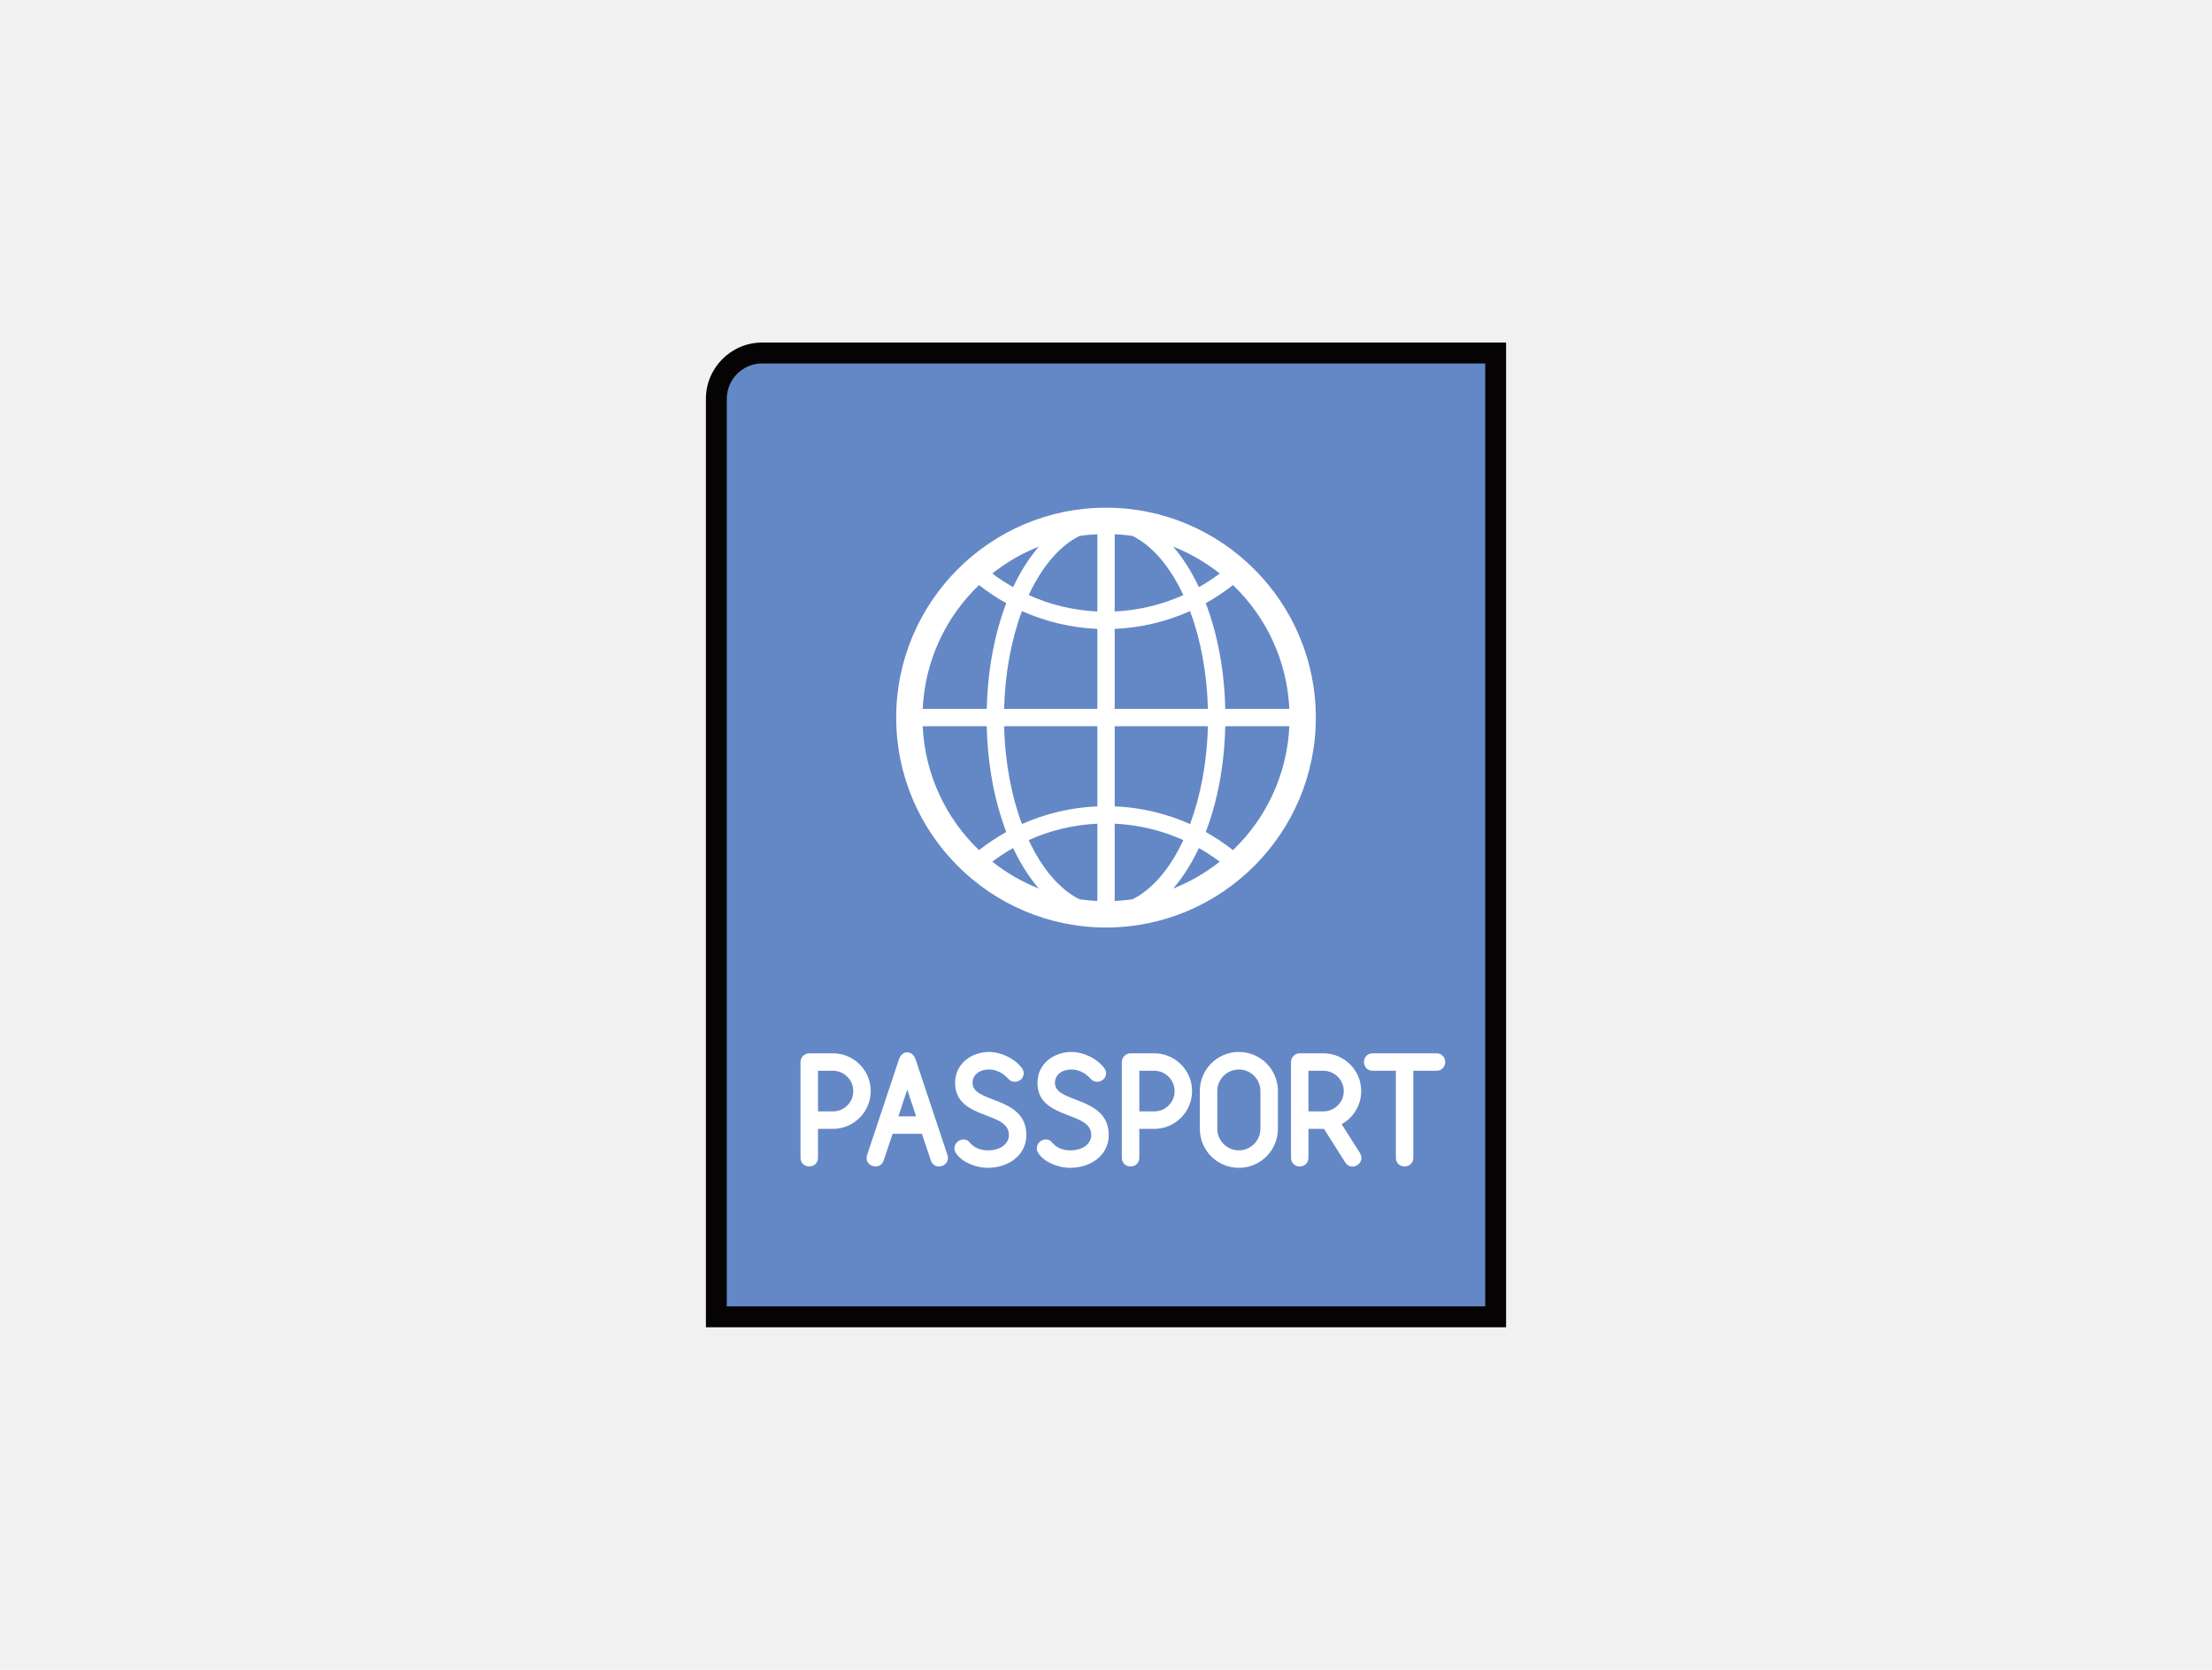
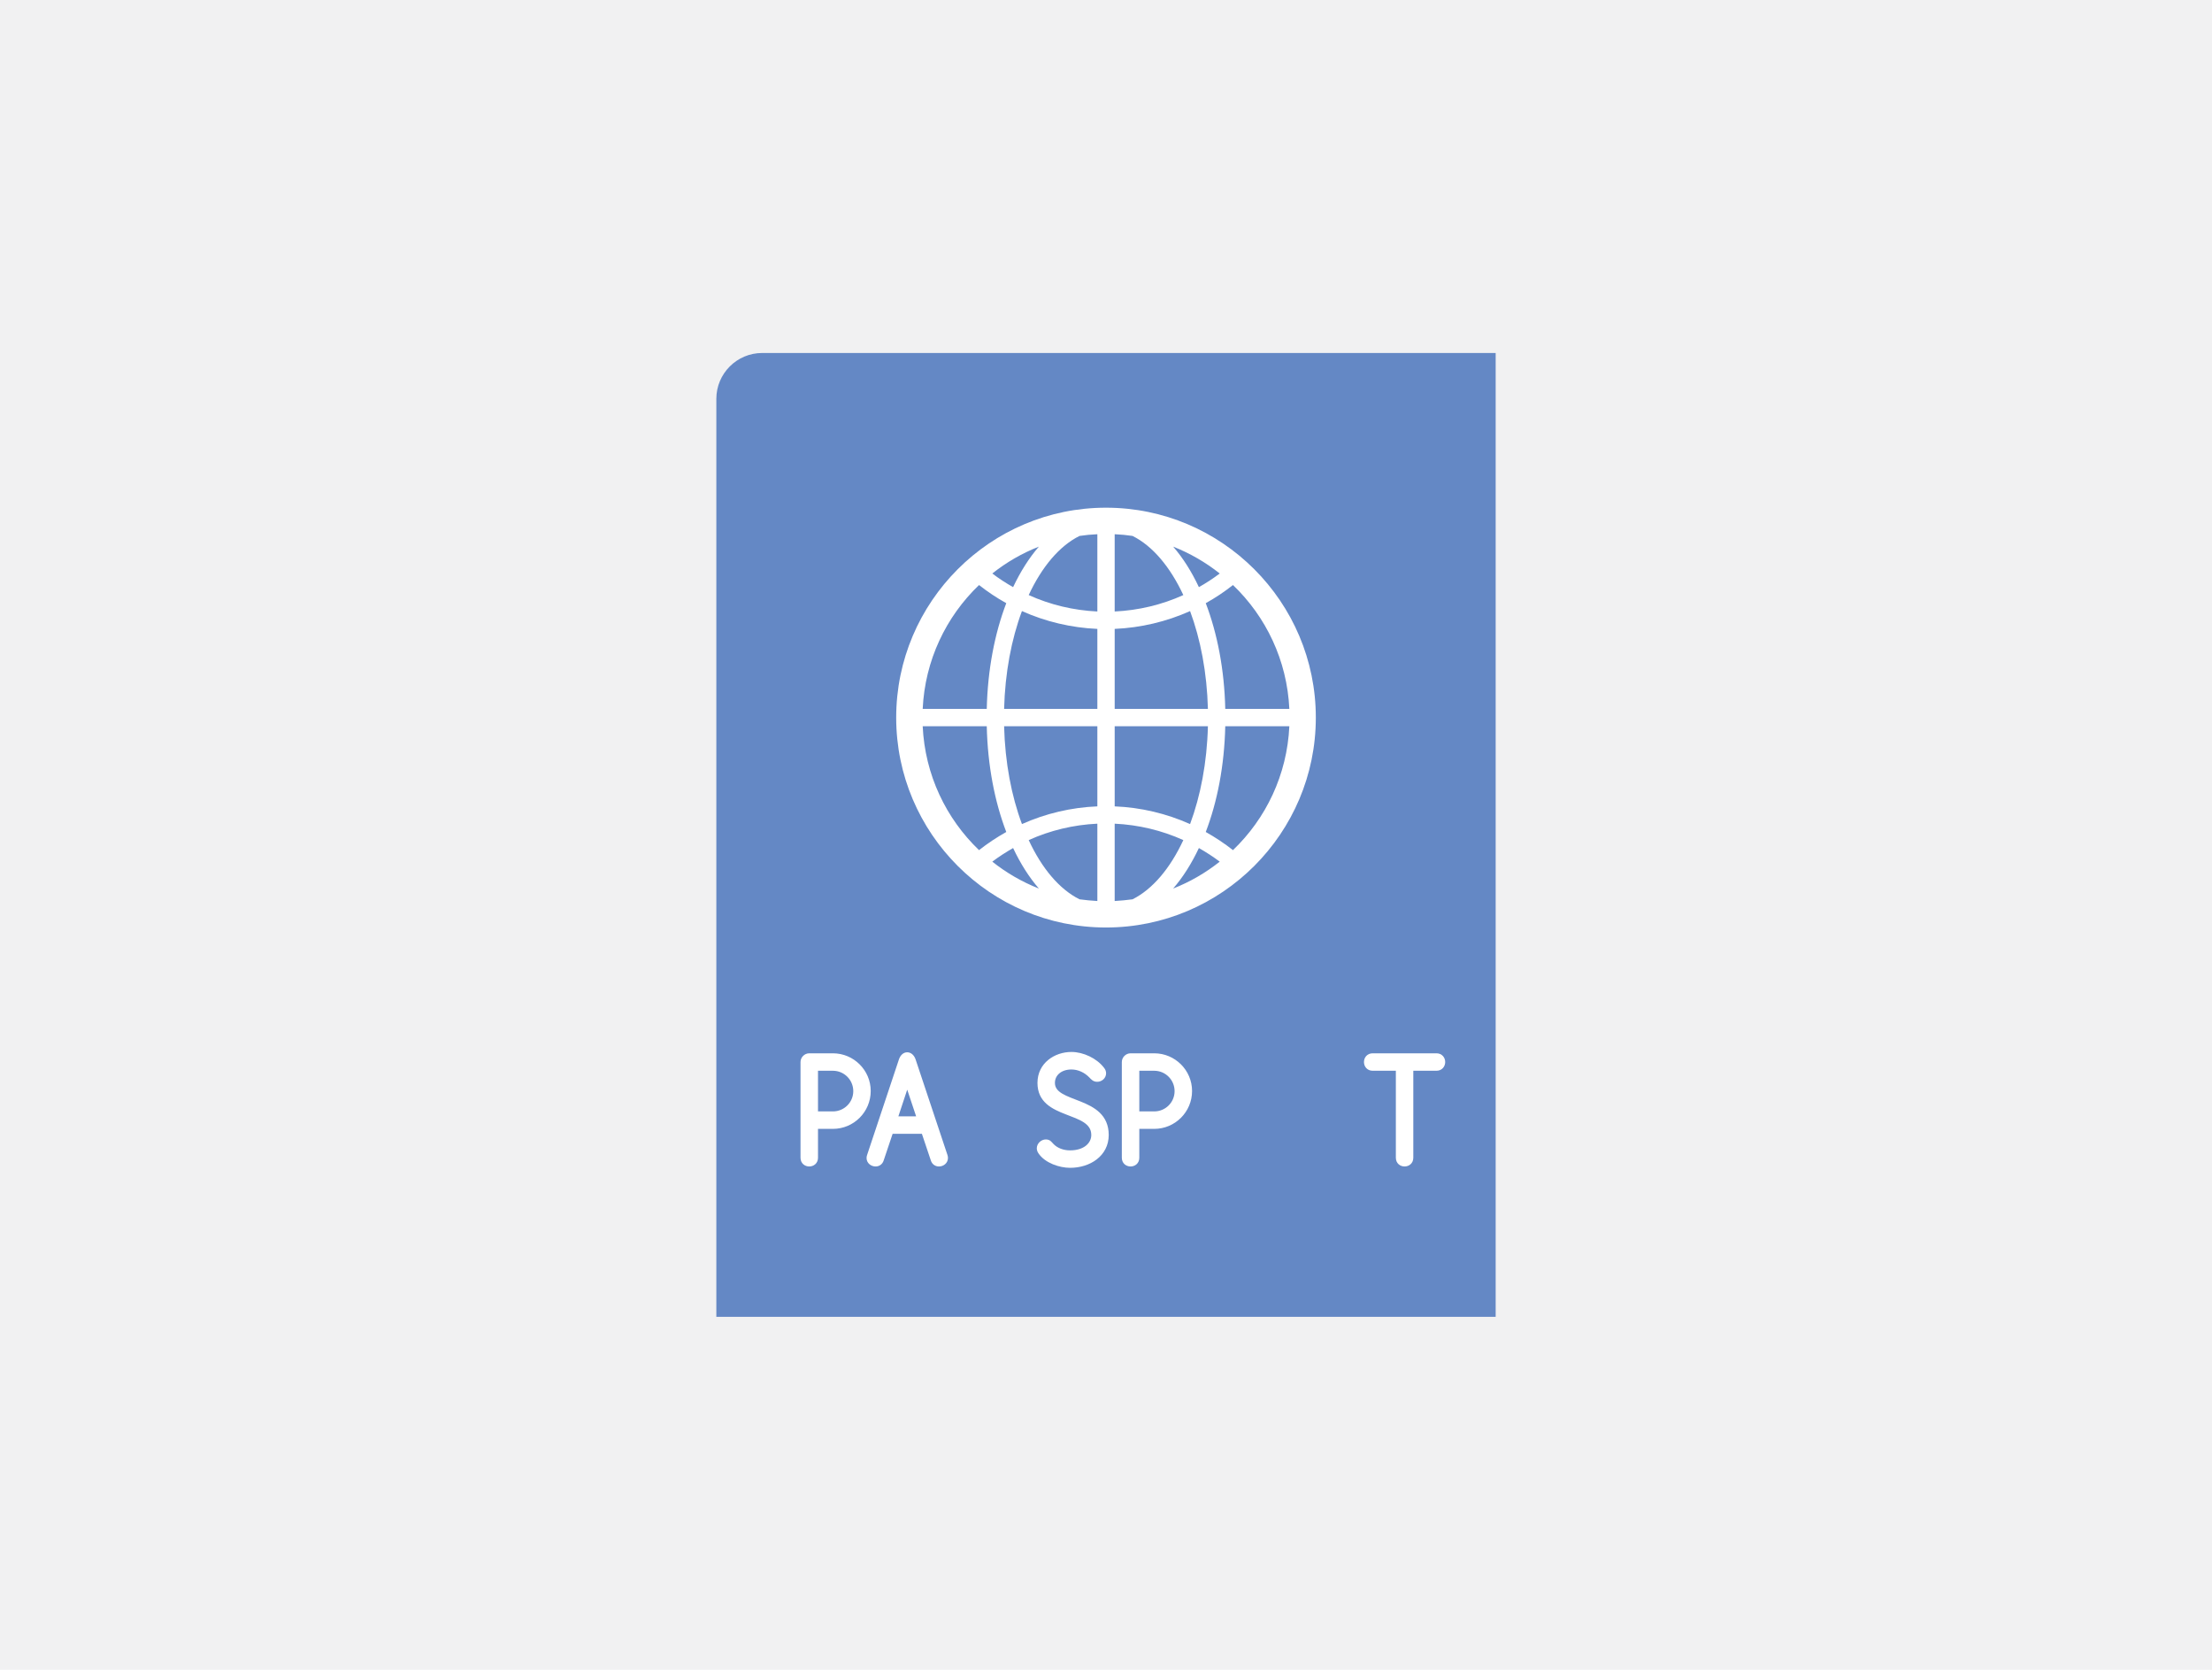
<svg xmlns="http://www.w3.org/2000/svg" version="1.1" id="Layer_1" x="0px" y="0px" width="265px" height="200px" viewBox="0 0 265 200" enable-background="new 0 0 265 200" xml:space="preserve">
  <rect fill="#F1F1F2" width="265" height="200" />
  <g>
    <g>
      <path fill="#6488C5" d="M85.818,157.722V47.771c0-3.028,2.464-5.492,5.492-5.492h87.871v115.443H85.818z" />
-       <path fill="#050303" d="M177.932,43.528v4.242v4.234v104.467h-77.557h-9.064h-4.242V47.771c0-2.34,1.9-4.242,4.242-4.242H177.932     M180.432,41.028h-2.5H91.311c-3.718,0-6.742,3.024-6.742,6.742v108.701v2.5h2.5h4.242h9.064h77.557h2.5v-2.5V52.005v-4.234    v-4.242V41.028L180.432,41.028z" />
    </g>
    <path fill="#FFFFFF" d="M132.498,60.808c-13.855,0-25.133,11.279-25.133,25.141c0,13.859,11.277,25.141,25.133,25.141   c13.861,0,25.139-11.281,25.139-25.141C157.637,72.087,146.359,60.808,132.498,60.808z M154.465,84.909h-7.678   c-0.105-4.705-0.949-9.037-2.336-12.665c1.135-0.63,2.229-1.358,3.26-2.172C151.664,73.854,154.193,79.087,154.465,84.909z    M135.676,107.714c-0.701,0.098-1.414,0.16-2.136,0.204v-9.263c2.862,0.135,5.647,0.803,8.224,1.966   C140.186,104.011,138.078,106.515,135.676,107.714z M143.629,101.572c0.863,0.497,1.699,1.028,2.496,1.632   c-1.68,1.332-3.553,2.423-5.58,3.22C141.714,105.077,142.746,103.444,143.629,101.572z M123.24,100.621   c2.576-1.163,5.355-1.831,8.224-1.966v9.263c-0.726-0.044-1.438-0.106-2.136-0.204C126.924,106.515,124.814,104.011,123.24,100.621   z M124.459,106.424c-2.027-0.797-3.902-1.888-5.58-3.22c0.794-0.604,1.633-1.135,2.492-1.632   C122.254,103.444,123.29,105.077,124.459,106.424z M129.328,64.19c0.697-0.107,1.41-0.172,2.136-0.204v9.255   c-2.868-0.137-5.647-0.801-8.224-1.968C124.814,67.894,126.924,65.382,129.328,64.19z M121.371,70.323   c-0.859-0.485-1.698-1.029-2.492-1.634c1.678-1.332,3.553-2.421,5.58-3.218C123.29,66.817,122.254,68.457,121.371,70.323z    M141.764,71.273c-2.576,1.167-5.361,1.831-8.224,1.968v-9.255c0.722,0.032,1.435,0.097,2.136,0.204   C138.08,65.382,140.186,67.894,141.764,71.273z M140.545,65.472c2.027,0.797,3.9,1.886,5.58,3.218   c-0.797,0.604-1.633,1.148-2.496,1.634C142.75,68.457,141.714,66.817,140.545,65.472z M131.464,75.325v9.584h-11.171   c0.11-4.334,0.881-8.356,2.137-11.717C125.262,74.457,128.324,75.187,131.464,75.325z M131.464,86.983v9.599   c-3.14,0.126-6.202,0.856-9.032,2.12c-1.258-3.36-2.028-7.373-2.139-11.719H131.464z M133.54,96.582v-9.599h11.169   c-0.109,4.346-0.885,8.358-2.137,11.719C139.742,97.438,136.683,96.708,133.54,96.582z M133.54,84.909v-9.584   c3.143-0.139,6.202-0.868,9.032-2.133c1.252,3.36,2.027,7.383,2.137,11.717H133.54z M117.29,70.072   c1.032,0.813,2.124,1.542,3.263,2.172c-1.387,3.628-2.23,7.96-2.338,12.665h-7.676C110.811,79.087,113.338,73.854,117.29,70.072z    M110.539,86.983h7.676c0.107,4.717,0.951,9.043,2.338,12.666c-1.139,0.641-2.23,1.359-3.263,2.174   C113.338,98.043,110.811,92.807,110.539,86.983z M147.711,101.823c-1.031-0.814-2.125-1.533-3.26-2.174   c1.387-3.623,2.23-7.949,2.336-12.666h7.678C154.193,92.807,151.664,98.043,147.711,101.823z" />
    <path fill="#FFFFFF" stroke="#FFFFFF" stroke-width="0.5" stroke-miterlimit="10" d="M99.785,134.959h-2.037v3.708   c0,0.529-0.402,0.795-0.799,0.795c-0.398,0-0.796-0.266-0.796-0.795v-11.463c0-0.428,0.367-0.796,0.796-0.796h2.836   c2.355,0,4.279,1.912,4.279,4.266C104.064,133.046,102.141,134.959,99.785,134.959z M99.785,133.368   c1.48,0,2.689-1.193,2.689-2.677c0-1.491-1.209-2.693-2.689-2.693h-2.037v5.37H99.785z" />
    <path fill="#FFFFFF" stroke="#FFFFFF" stroke-width="0.5" stroke-miterlimit="10" d="M112.49,139.462   c-0.307,0-0.609-0.158-0.735-0.543l-1.132-3.371h-3.865l-1.133,3.371c-0.125,0.385-0.428,0.543-0.73,0.543   c-0.412,0-0.83-0.296-0.83-0.765c0-0.09,0.021-0.19,0.051-0.28l3.82-11.465c0.156-0.444,0.447-0.666,0.749-0.666   s0.604,0.222,0.761,0.666l3.824,11.465c0.031,0.09,0.046,0.19,0.046,0.28C113.315,139.166,112.902,139.462,112.49,139.462z    M108.685,129.72l-1.404,4.236h2.819L108.685,129.72z" />
-     <path fill="#FFFFFF" stroke="#FFFFFF" stroke-width="0.5" stroke-miterlimit="10" d="M118.328,139.624   c-1.207,0-2.848-0.543-3.578-1.621c-0.111-0.16-0.16-0.321-0.16-0.467c0-0.443,0.412-0.811,0.83-0.811   c0.396,0,0.492,0.222,0.729,0.459c0.559,0.588,1.385,0.85,2.18,0.85c1.787,0,2.788-0.973,2.788-2.09   c0-3.194-6.446-1.957-6.446-6.239c0-2.226,1.928-3.458,3.82-3.458c1.338,0,2.898,0.719,3.723,1.822   c0.127,0.161,0.178,0.328,0.178,0.486c0,0.43-0.383,0.766-0.812,0.766c-0.382,0-0.544-0.22-0.78-0.457   c-0.607-0.619-1.434-1.018-2.309-1.018c-1.32,0-2.23,0.781-2.23,1.858c0,2.768,6.447,1.705,6.447,6.239   C122.707,138.285,120.607,139.624,118.328,139.624z" />
    <path fill="#FFFFFF" stroke="#FFFFFF" stroke-width="0.5" stroke-miterlimit="10" d="M128.197,139.624   c-1.207,0-2.848-0.543-3.578-1.621c-0.11-0.16-0.16-0.321-0.16-0.467c0-0.443,0.412-0.811,0.83-0.811   c0.397,0,0.494,0.222,0.73,0.459c0.559,0.588,1.383,0.85,2.178,0.85c1.787,0,2.789-0.973,2.789-2.09   c0-3.194-6.447-1.957-6.447-6.239c0-2.226,1.928-3.458,3.82-3.458c1.338,0,2.898,0.719,3.724,1.822   c0.13,0.161,0.177,0.328,0.177,0.486c0,0.43-0.383,0.766-0.811,0.766c-0.383,0-0.544-0.22-0.779-0.457   c-0.605-0.619-1.436-1.018-2.311-1.018c-1.324,0-2.229,0.781-2.229,1.858c0,2.768,6.446,1.705,6.446,6.239   C132.576,138.285,130.479,139.624,128.197,139.624z" />
    <path fill="#FFFFFF" stroke="#FFFFFF" stroke-width="0.5" stroke-miterlimit="10" d="M138.279,134.959h-2.039v3.708   c0,0.529-0.397,0.795-0.795,0.795c-0.402,0-0.799-0.266-0.799-0.795v-11.463c0-0.428,0.366-0.796,0.799-0.796h2.834   c2.355,0,4.281,1.912,4.281,4.266C142.561,133.046,140.635,134.959,138.279,134.959z M138.279,133.368   c1.479,0,2.688-1.193,2.688-2.677c0-1.491-1.209-2.693-2.688-2.693h-2.039v5.37H138.279z" />
-     <path fill="#FFFFFF" stroke="#FFFFFF" stroke-width="0.5" stroke-miterlimit="10" d="M148.42,139.624   c-2.456,0-4.429-1.973-4.429-4.429v-4.521c0-2.443,1.973-4.427,4.429-4.427c2.451,0,4.424,1.983,4.424,4.427v4.521   C152.844,137.651,150.871,139.624,148.42,139.624z M151.25,130.674c0-1.56-1.273-2.827-2.83-2.827   c-1.561,0-2.838,1.268-2.838,2.827v4.521c0,1.561,1.277,2.839,2.838,2.839c1.557,0,2.83-1.278,2.83-2.839V130.674z" />
-     <path fill="#FFFFFF" stroke="#FFFFFF" stroke-width="0.5" stroke-miterlimit="10" d="M162.029,139.479   c-0.242,0-0.492-0.106-0.654-0.384l-2.627-4.136h-2.245v3.708c0,0.529-0.397,0.795-0.795,0.795s-0.796-0.266-0.796-0.795v-11.463   c0-0.428,0.368-0.796,0.796-0.796h2.833c2.355,0,4.283,1.912,4.283,4.266c0,1.724-1.002,3.182-2.451,3.873l2.341,3.693   c0.095,0.161,0.141,0.298,0.141,0.442C162.854,139.126,162.442,139.479,162.029,139.479z M158.541,133.368   c1.45,0,2.693-1.178,2.693-2.677c0-1.491-1.213-2.693-2.693-2.693h-2.038v5.37H158.541z" />
    <path fill="#FFFFFF" stroke="#FFFFFF" stroke-width="0.5" stroke-miterlimit="10" d="M172.09,127.998h-3.025v10.669   c0,0.529-0.396,0.795-0.795,0.795c-0.396,0-0.795-0.266-0.795-0.795v-10.669h-3.024c-0.528,0-0.796-0.396-0.796-0.794   c0-0.398,0.268-0.796,0.796-0.796h7.64c0.523,0,0.795,0.397,0.795,0.796C172.885,127.602,172.613,127.998,172.09,127.998z" />
  </g>
</svg>